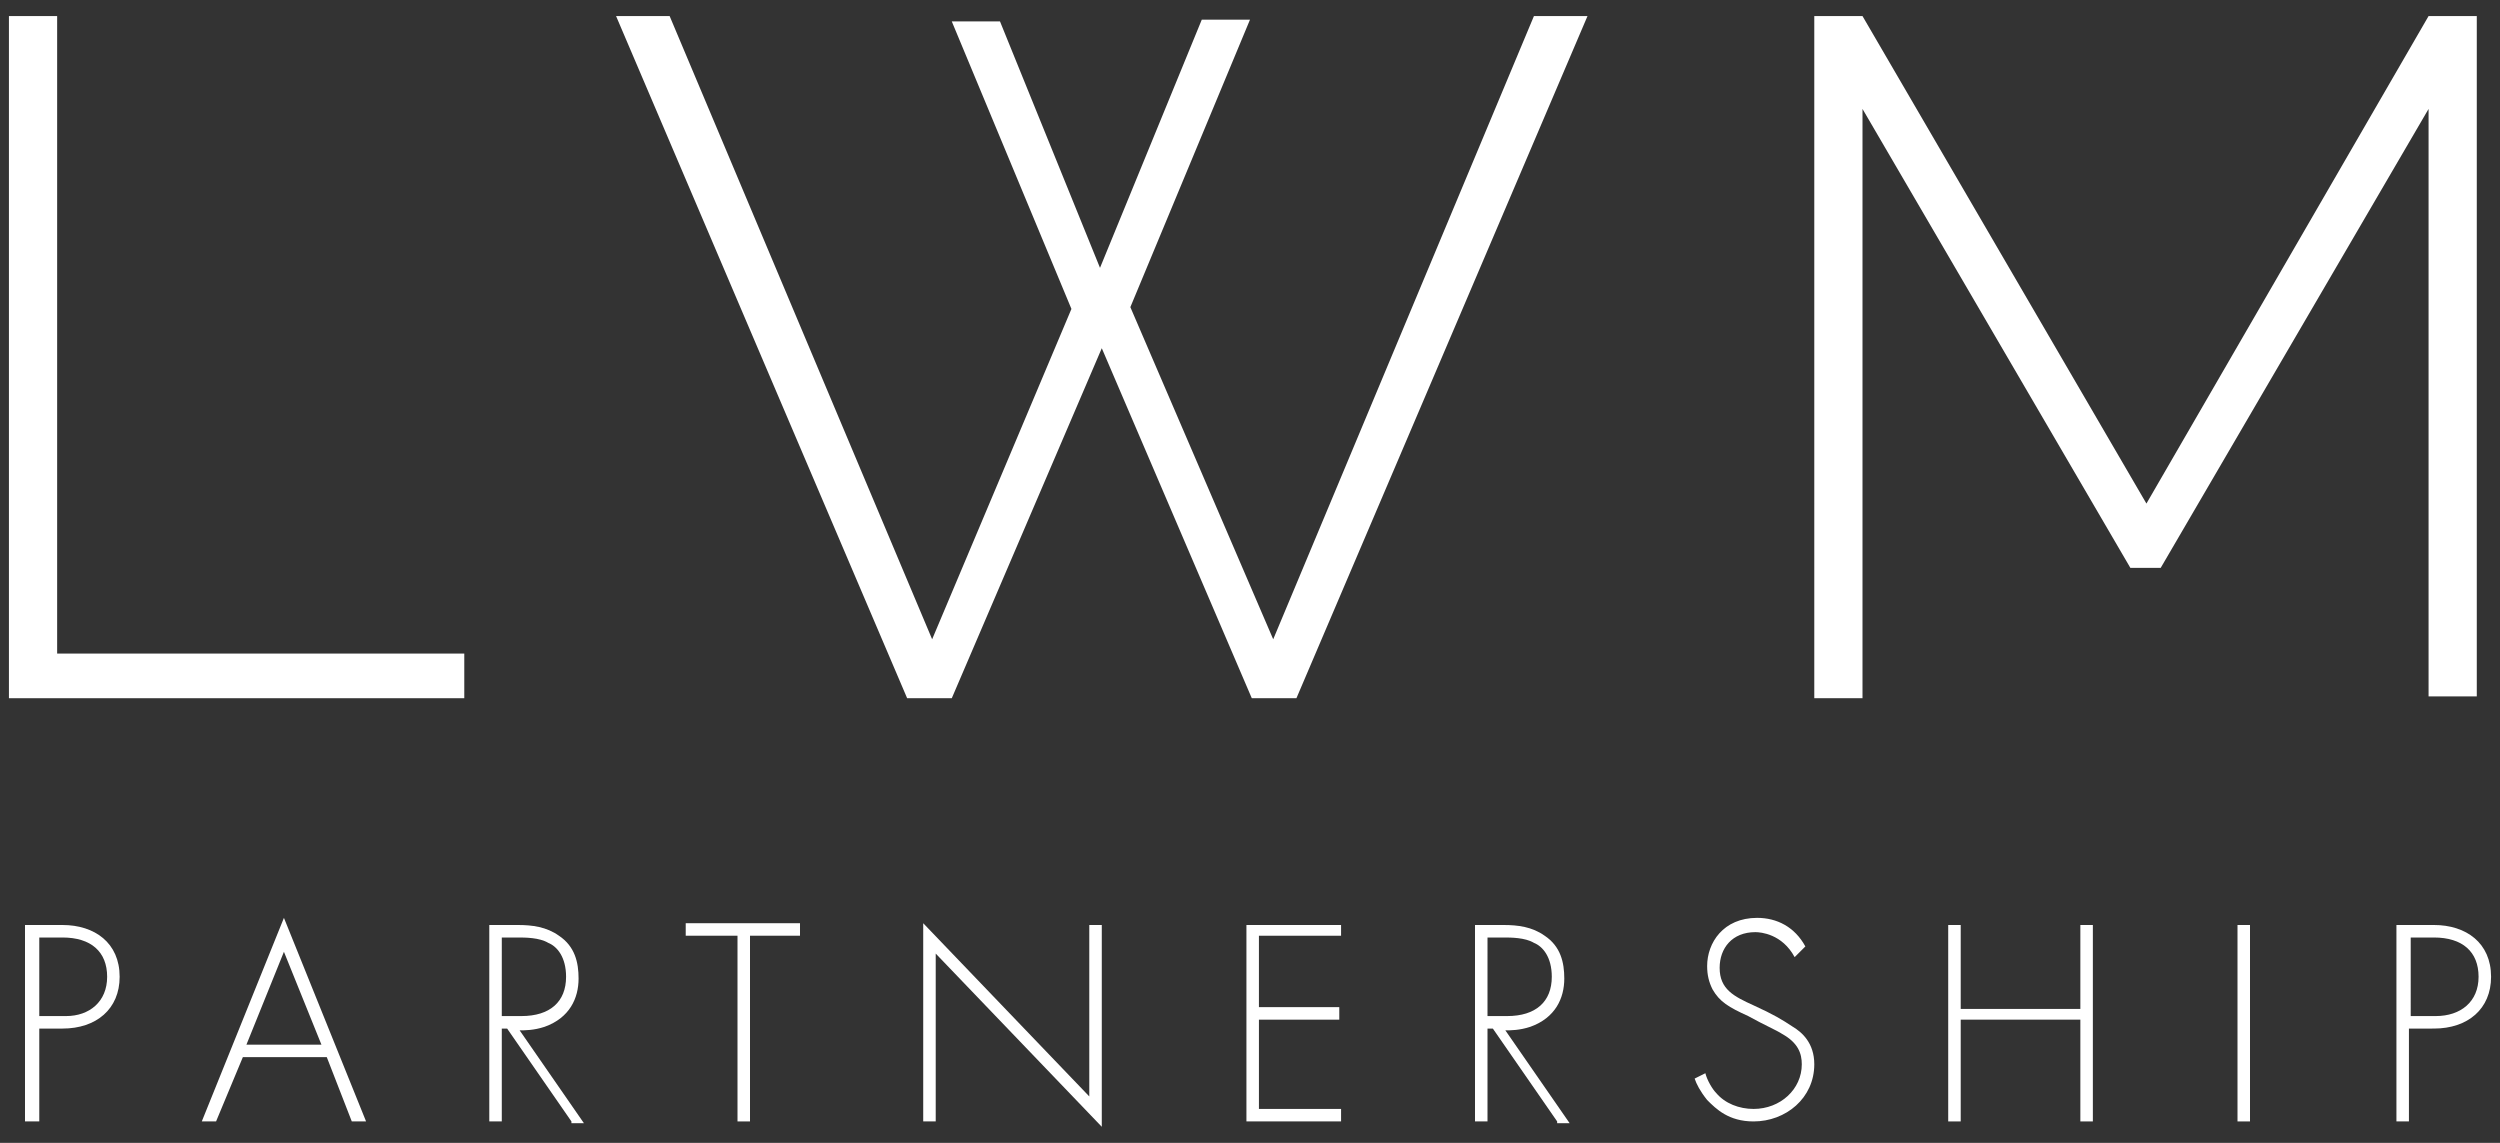
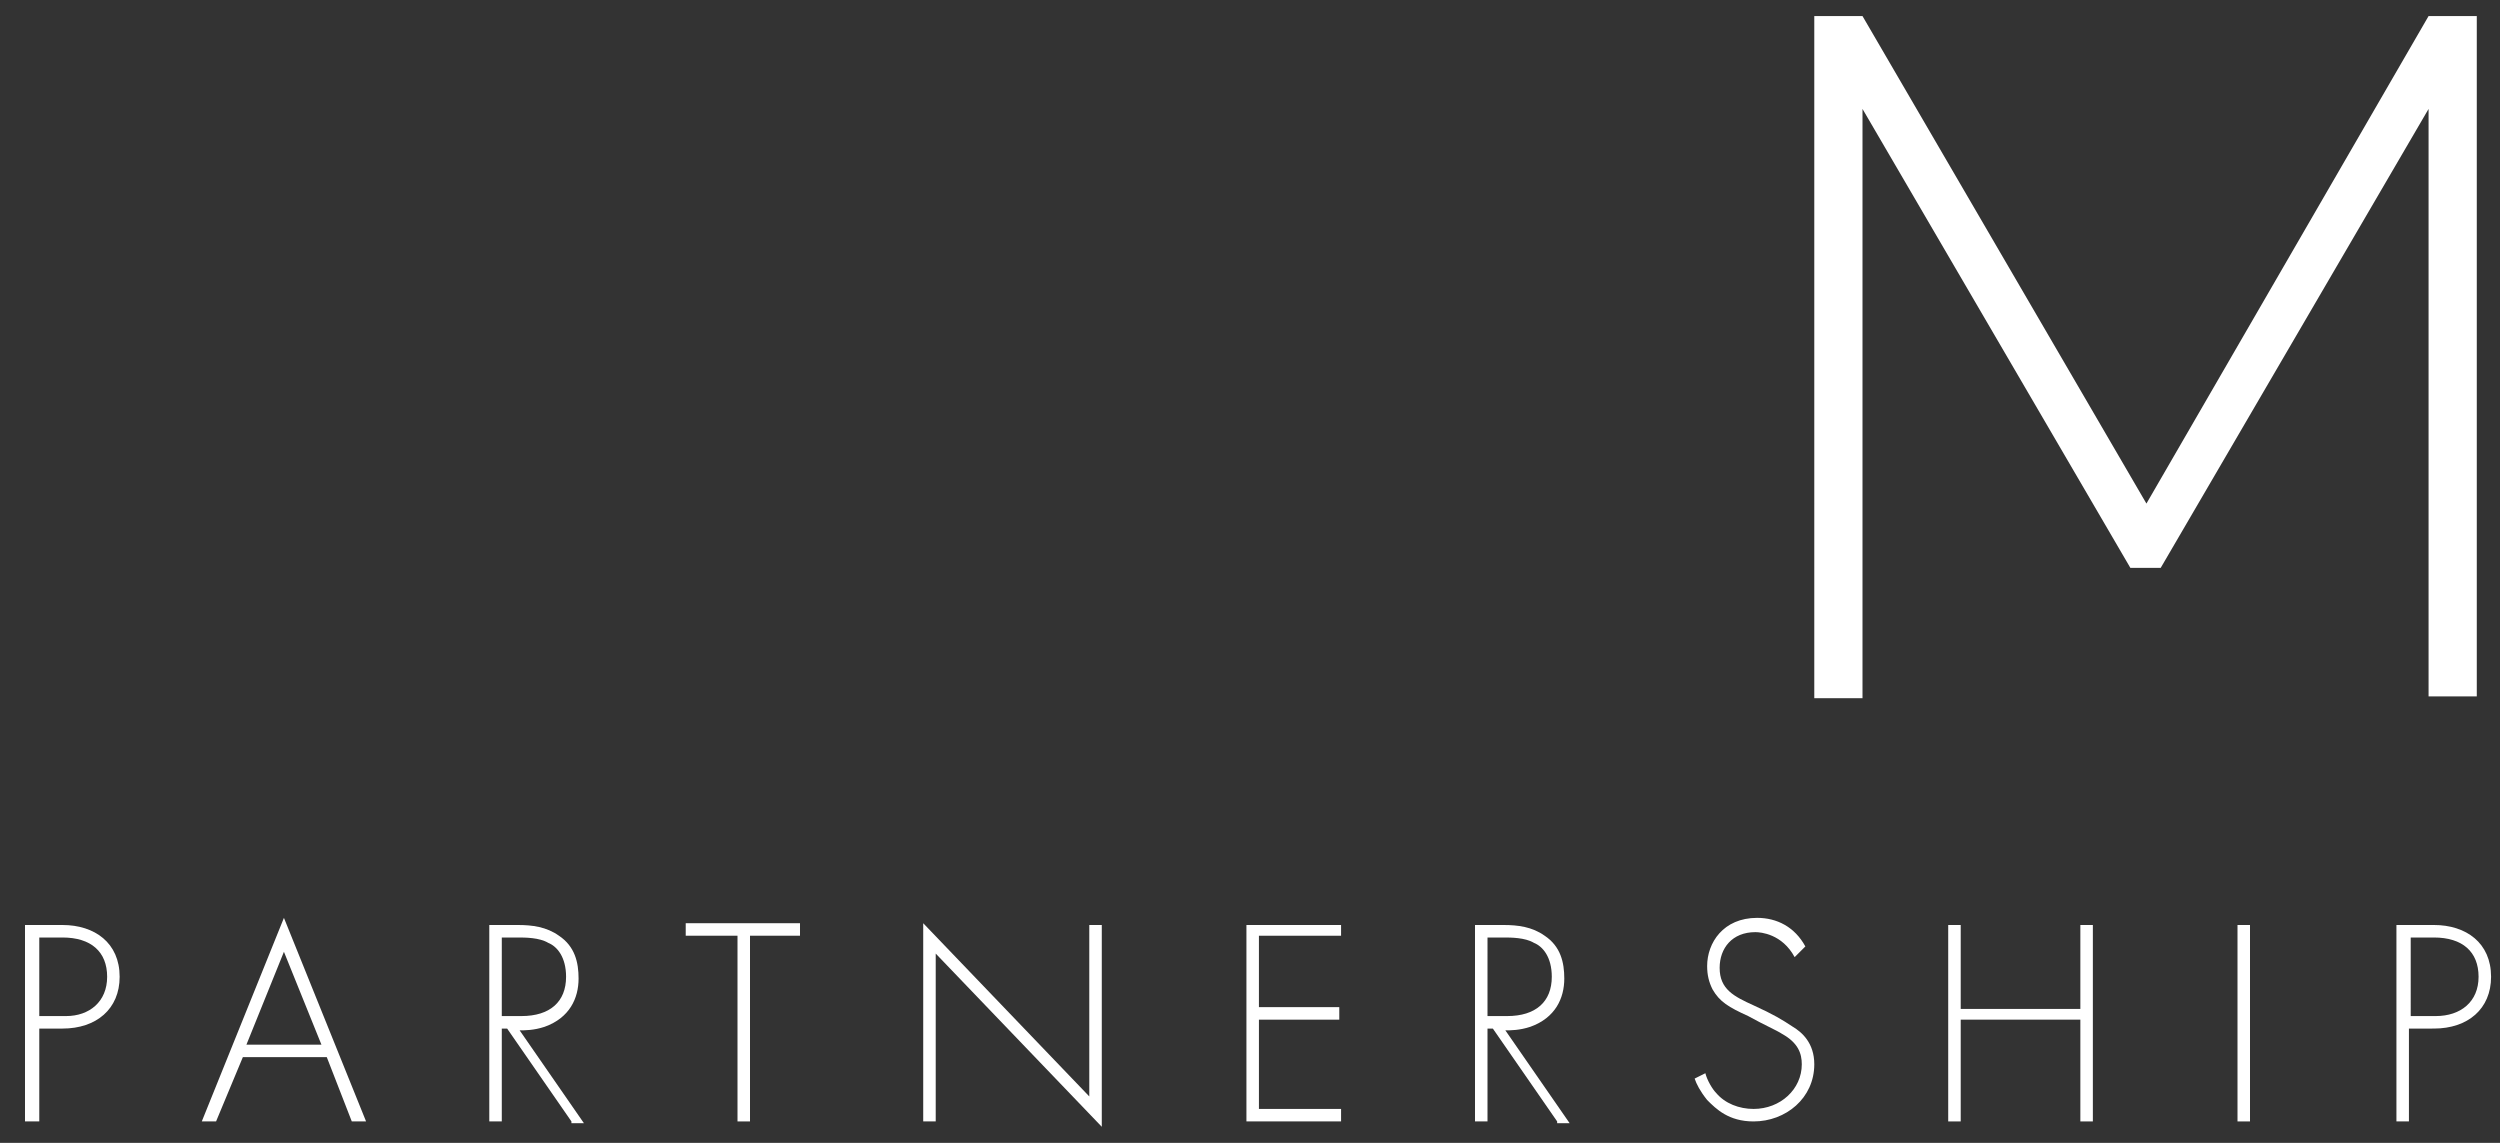
<svg xmlns="http://www.w3.org/2000/svg" version="1.1" id="Layer_1" x="0px" y="0px" viewBox="0 0 140 64" style="enable-background:new 0 0 140 64;" xml:space="preserve">
  <rect x="0" y="0" width="140" height="64" fill="#333333" stroke="none" />
  <style type="text/css">
	.st0{fill:#FFFFFF;}
</style>
  <g>
    <g>
      <path class="st0" d="M2.2,57.6v5.2H1.4v-11h2.1c1.8,0,3.2,1,3.2,2.9c0,1.8-1.3,2.9-3.2,2.9H2.2z M2.2,56.9h1.5    C5,56.9,6,56.1,6,54.7c0-1.4-0.9-2.2-2.5-2.2H2.2V56.9z" />
      <path class="st0" d="M18.3,59.2h-4.7l-1.5,3.6h-0.8l4.6-11.4l4.6,11.4h-0.8L18.3,59.2z M18,58.5l-2.1-5.2l-2.1,5.2H18z" />
      <path class="st0" d="M32,62.8l-3.6-5.2h-0.3v5.2h-0.7v-11h1.6c0.8,0,1.6,0.1,2.3,0.6c0.9,0.6,1.1,1.5,1.1,2.4    c0,1.1-0.5,2.2-1.9,2.7c-0.6,0.2-1.1,0.2-1.4,0.2l3.6,5.2H32z M28.1,56.9h1.1c1.6,0,2.5-0.8,2.5-2.2c0-1.1-0.5-1.7-1-1.9    c-0.5-0.3-1.3-0.3-1.7-0.3h-0.9V56.9z" />
      <path class="st0" d="M42,52.4v10.4h-0.7V52.4h-2.9v-0.7h6.4v0.7H42z" />
      <path class="st0" d="M51.7,62.8V51.7l9.3,9.7v-9.6h0.7v11.3l-9.3-9.7v9.4H51.7z" />
      <path class="st0" d="M75.1,52.4h-4.6v4H75v0.7h-4.5v5h4.6v0.7h-5.3v-11h5.3V52.4z" />
      <path class="st0" d="M87.2,62.8l-3.6-5.2h-0.3v5.2h-0.7v-11h1.6c0.8,0,1.6,0.1,2.3,0.6c0.9,0.6,1.1,1.5,1.1,2.4    c0,1.1-0.5,2.2-1.9,2.7c-0.6,0.2-1.1,0.2-1.4,0.2l3.6,5.2H87.2z M83.3,56.9h1.1c1.6,0,2.5-0.8,2.5-2.2c0-1.1-0.5-1.7-1-1.9    c-0.5-0.3-1.3-0.3-1.7-0.3h-0.9V56.9z" />
      <path class="st0" d="M100.5,53.6c-0.7-1.3-1.9-1.4-2.2-1.4c-1.3,0-2,0.9-2,2c0,1.2,0.8,1.6,1.9,2.1c1.1,0.5,1.6,0.8,2.2,1.2    c0.5,0.3,1.2,0.9,1.2,2.1c0,1.9-1.6,3.2-3.4,3.2c-1.4,0-2.1-0.7-2.6-1.2c-0.4-0.5-0.6-0.9-0.7-1.2l0.6-0.3    c0.1,0.4,0.4,0.9,0.6,1.1c0.5,0.6,1.3,0.9,2.1,0.9c1.5,0,2.7-1.1,2.7-2.5c0-0.6-0.2-1.2-1.1-1.7c-0.3-0.2-1-0.5-1.9-1    c-1.1-0.5-1.6-0.8-2-1.5c-0.2-0.4-0.3-0.8-0.3-1.3c0-1.3,0.9-2.7,2.8-2.7c1.1,0,2.1,0.5,2.7,1.6L100.5,53.6z" />
      <path class="st0" d="M109.8,56.5h6.7v-4.7h0.7v11h-0.7v-5.7h-6.7v5.7h-0.7v-11h0.7V56.5z" />
      <path class="st0" d="M126,51.8v11h-0.7v-11H126z" />
      <path class="st0" d="M134.9,57.6v5.2h-0.7v-11h2.1c1.8,0,3.2,1,3.2,2.9c0,1.8-1.3,2.9-3.2,2.9H134.9z M134.9,56.9h1.5    c1.4,0,2.4-0.8,2.4-2.2c0-1.4-0.9-2.2-2.5-2.2h-1.3V56.9z" />
    </g>
    <g>
-       <path class="st0" d="M53.3,1.2H56L61.6,15l5.7-13.9H70l-6.7,16.1l8,18.6L85.9,0.9h3L72.6,39.1h-2.5l-8.4-19.6l-8.4,19.6h-2.5    L34.5,0.9h3l14.7,34.9L60,17.3L53.3,1.2z" />
-     </g>
+       </g>
    <g>
-       <path class="st0" d="M0.5,39.1V0.9h2.7v35.7H26v2.5H0.5z" />
-     </g>
+       </g>
    <g>
      <path class="st0" d="M136,39.1v-33l-15,25.7h-1.7l-15-25.7v33h-2.7V0.9h2.7l15.9,27.3L136,0.9h2.7v38.1H136z" />
    </g>
  </g>
</svg>